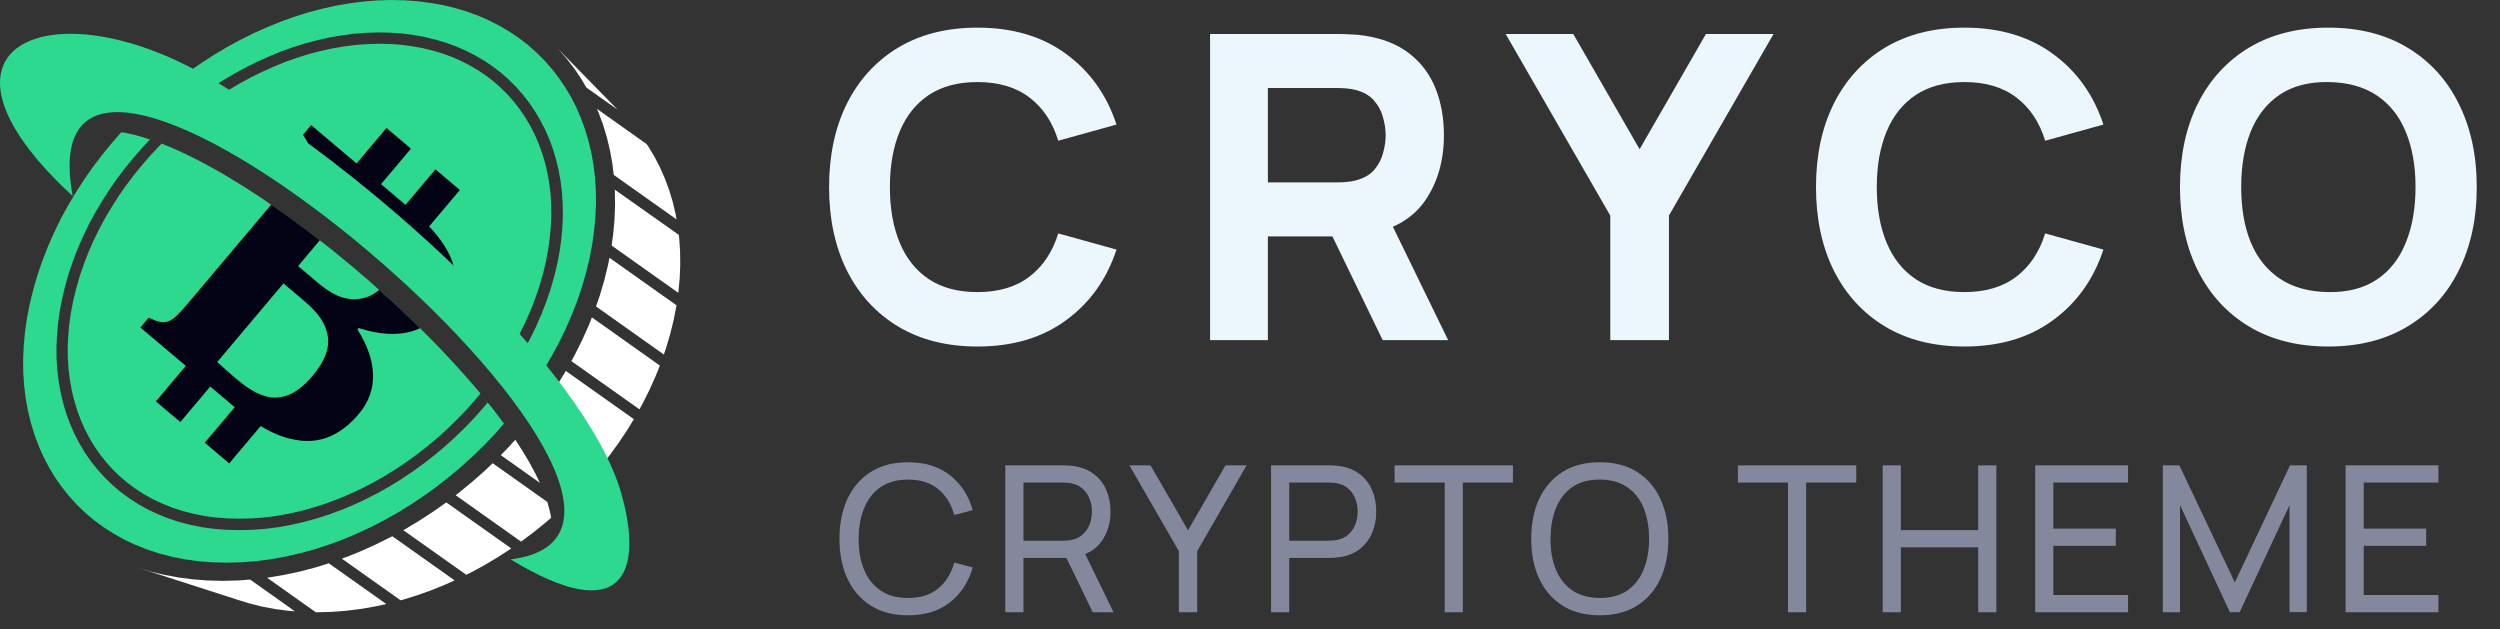
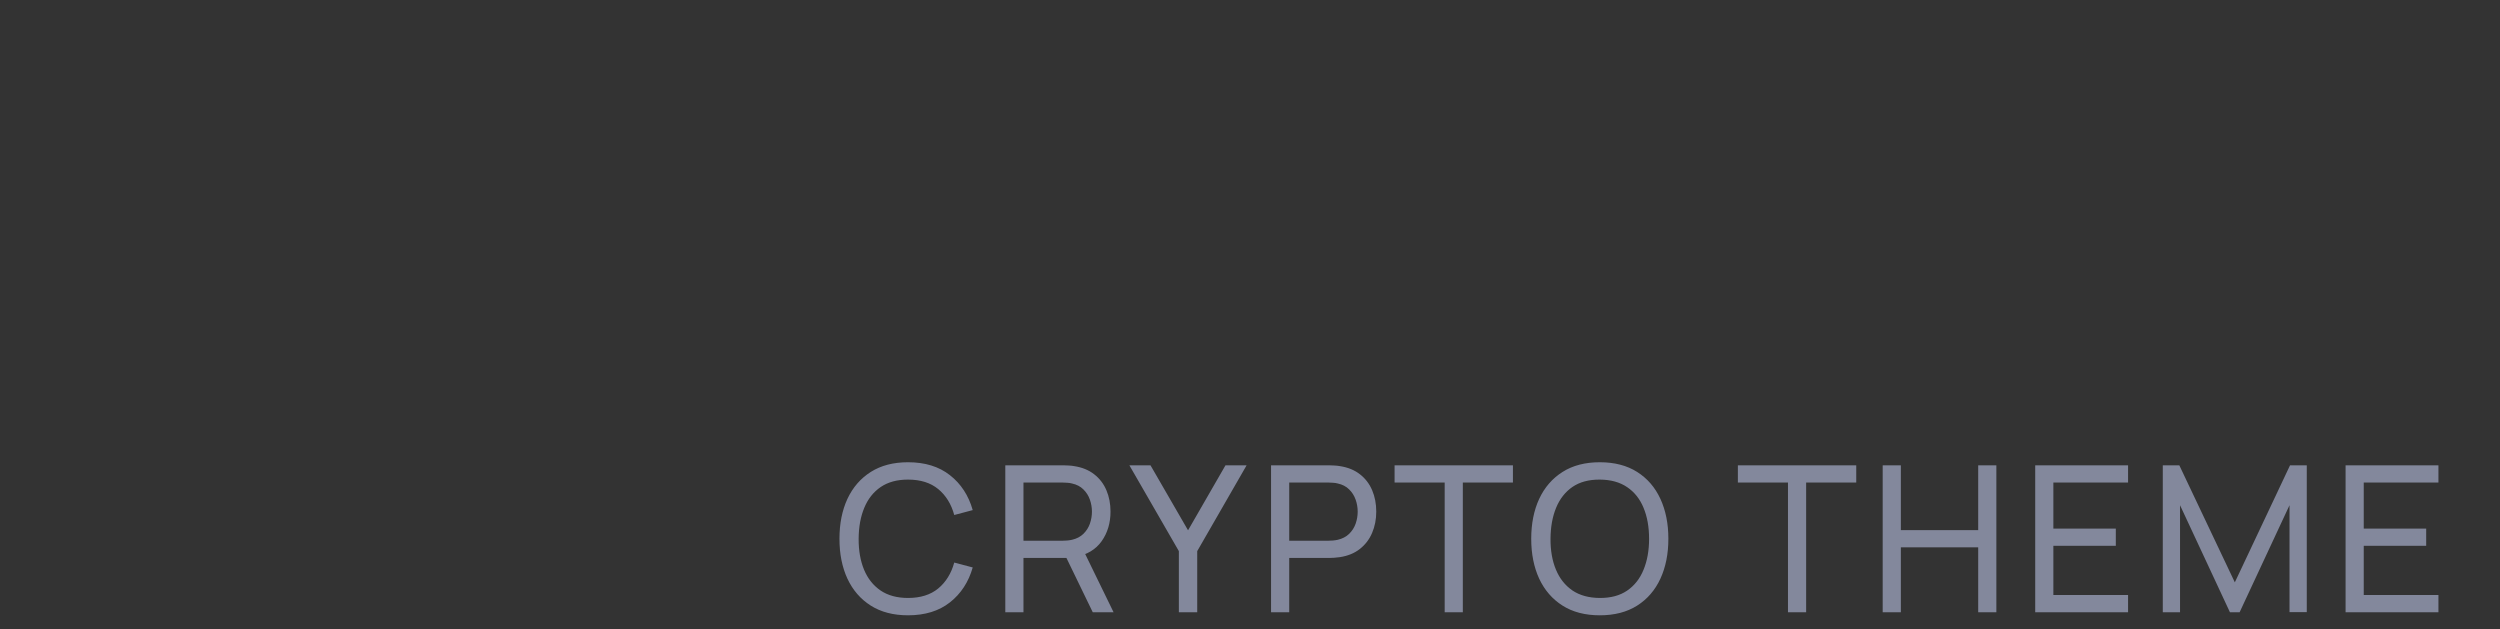
<svg xmlns="http://www.w3.org/2000/svg" width="147" height="37" viewBox="0 0 147 37" fill="none">
  <rect x="0" y="0" width="147" height="37" fill="#333333" stroke="none" />
-   <path d="M57.475 20.375C55.675 20.375 54.121 19.983 52.812 19.2C51.513 18.417 50.508 17.321 49.8 15.912C49.1 14.504 48.75 12.867 48.75 11C48.75 9.133 49.1 7.496 49.8 6.088C50.508 4.679 51.513 3.583 52.812 2.8C54.121 2.017 55.675 1.625 57.475 1.625C59.542 1.625 61.275 2.138 62.675 3.163C64.083 4.188 65.075 5.575 65.65 7.325L62.225 8.275C61.892 7.183 61.329 6.338 60.538 5.737C59.746 5.129 58.725 4.825 57.475 4.825C56.333 4.825 55.379 5.079 54.612 5.588C53.854 6.096 53.283 6.812 52.9 7.737C52.517 8.662 52.325 9.75 52.325 11C52.325 12.25 52.517 13.338 52.9 14.262C53.283 15.188 53.854 15.904 54.612 16.413C55.379 16.921 56.333 17.175 57.475 17.175C58.725 17.175 59.746 16.871 60.538 16.262C61.329 15.654 61.892 14.808 62.225 13.725L65.65 14.675C65.075 16.425 64.083 17.812 62.675 18.837C61.275 19.863 59.542 20.375 57.475 20.375ZM71.152 20V2H78.752C78.927 2 79.161 2.008 79.452 2.025C79.752 2.033 80.019 2.058 80.252 2.1C81.327 2.267 82.207 2.621 82.89 3.163C83.582 3.704 84.09 4.388 84.415 5.213C84.74 6.029 84.902 6.942 84.902 7.95C84.902 9.458 84.527 10.75 83.777 11.825C83.027 12.892 81.852 13.55 80.252 13.8L78.752 13.9H74.552V20H71.152ZM81.302 20L77.752 12.675L81.252 12L85.152 20H81.302ZM74.552 10.725H78.602C78.777 10.725 78.969 10.717 79.177 10.7C79.386 10.683 79.577 10.65 79.752 10.6C80.211 10.475 80.565 10.267 80.815 9.975C81.065 9.675 81.236 9.346 81.327 8.988C81.427 8.621 81.477 8.275 81.477 7.95C81.477 7.625 81.427 7.283 81.327 6.925C81.236 6.558 81.065 6.229 80.815 5.938C80.565 5.638 80.211 5.425 79.752 5.3C79.577 5.25 79.386 5.217 79.177 5.2C78.969 5.183 78.777 5.175 78.602 5.175H74.552V10.725ZM94.684 20V12.675L88.534 2H92.509L96.409 8.775L100.309 2H104.284L98.134 12.675V20H94.684ZM115.505 20.375C113.705 20.375 112.151 19.983 110.843 19.2C109.543 18.417 108.539 17.321 107.83 15.912C107.13 14.504 106.78 12.867 106.78 11C106.78 9.133 107.13 7.496 107.83 6.088C108.539 4.679 109.543 3.583 110.843 2.8C112.151 2.017 113.705 1.625 115.505 1.625C117.572 1.625 119.305 2.138 120.705 3.163C122.114 4.188 123.105 5.575 123.68 7.325L120.255 8.275C119.922 7.183 119.359 6.338 118.568 5.737C117.776 5.129 116.755 4.825 115.505 4.825C114.364 4.825 113.409 5.079 112.643 5.588C111.884 6.096 111.314 6.812 110.93 7.737C110.547 8.662 110.355 9.75 110.355 11C110.355 12.25 110.547 13.338 110.93 14.262C111.314 15.188 111.884 15.904 112.643 16.413C113.409 16.921 114.364 17.175 115.505 17.175C116.755 17.175 117.776 16.871 118.568 16.262C119.359 15.654 119.922 14.808 120.255 13.725L123.68 14.675C123.105 16.425 122.114 17.812 120.705 18.837C119.305 19.863 117.572 20.375 115.505 20.375ZM136.908 20.375C135.108 20.375 133.553 19.983 132.245 19.2C130.945 18.417 129.941 17.321 129.233 15.912C128.533 14.504 128.183 12.867 128.183 11C128.183 9.133 128.533 7.496 129.233 6.088C129.941 4.679 130.945 3.583 132.245 2.8C133.553 2.017 135.108 1.625 136.908 1.625C138.708 1.625 140.258 2.017 141.558 2.8C142.866 3.583 143.87 4.679 144.57 6.088C145.278 7.496 145.633 9.133 145.633 11C145.633 12.867 145.278 14.504 144.57 15.912C143.87 17.321 142.866 18.417 141.558 19.2C140.258 19.983 138.708 20.375 136.908 20.375ZM136.908 17.175C138.049 17.192 138.999 16.946 139.758 16.438C140.516 15.929 141.083 15.208 141.458 14.275C141.841 13.342 142.033 12.25 142.033 11C142.033 9.75 141.841 8.667 141.458 7.75C141.083 6.833 140.516 6.121 139.758 5.612C138.999 5.104 138.049 4.842 136.908 4.825C135.766 4.808 134.816 5.054 134.058 5.562C133.299 6.071 132.728 6.792 132.345 7.725C131.97 8.658 131.783 9.75 131.783 11C131.783 12.25 131.97 13.333 132.345 14.25C132.728 15.167 133.299 15.879 134.058 16.387C134.816 16.896 135.766 17.158 136.908 17.175Z" fill="#EBF7FD" />
  <path d="M53.392 36.18C52.532 36.18 51.802 35.99 51.202 35.61C50.602 35.23 50.144 34.702 49.828 34.026C49.516 33.35 49.36 32.568 49.36 31.68C49.36 30.792 49.516 30.01 49.828 29.334C50.144 28.658 50.602 28.13 51.202 27.75C51.802 27.37 52.532 27.18 53.392 27.18C54.392 27.18 55.214 27.434 55.858 27.942C56.506 28.45 56.952 29.134 57.196 29.994L56.11 30.282C55.934 29.638 55.62 29.13 55.168 28.758C54.716 28.386 54.124 28.2 53.392 28.2C52.748 28.2 52.212 28.346 51.784 28.638C51.356 28.93 51.034 29.338 50.818 29.862C50.602 30.382 50.492 30.988 50.488 31.68C50.484 32.368 50.59 32.974 50.806 33.498C51.022 34.018 51.346 34.426 51.778 34.722C52.21 35.014 52.748 35.16 53.392 35.16C54.124 35.16 54.716 34.974 55.168 34.602C55.62 34.226 55.934 33.718 56.11 33.078L57.196 33.366C56.952 34.222 56.506 34.906 55.858 35.418C55.214 35.926 54.392 36.18 53.392 36.18ZM59.112 36V27.36H62.526C62.61 27.36 62.71 27.364 62.826 27.372C62.942 27.376 63.054 27.388 63.162 27.408C63.63 27.48 64.022 27.64 64.338 27.888C64.658 28.136 64.898 28.45 65.058 28.83C65.218 29.206 65.298 29.624 65.298 30.084C65.298 30.752 65.124 31.332 64.776 31.824C64.428 32.312 63.918 32.618 63.246 32.742L62.838 32.808H60.18V36H59.112ZM64.254 36L62.55 32.484L63.606 32.16L65.478 36H64.254ZM60.18 31.794H62.49C62.566 31.794 62.652 31.79 62.748 31.782C62.848 31.774 62.942 31.76 63.03 31.74C63.306 31.676 63.53 31.56 63.702 31.392C63.878 31.22 64.006 31.02 64.086 30.792C64.166 30.56 64.206 30.324 64.206 30.084C64.206 29.844 64.166 29.61 64.086 29.382C64.006 29.15 63.878 28.948 63.702 28.776C63.53 28.604 63.306 28.488 63.03 28.428C62.942 28.404 62.848 28.39 62.748 28.386C62.652 28.378 62.566 28.374 62.49 28.374H60.18V31.794ZM69.317 36V32.406L66.407 27.36H67.649L69.857 31.182L72.059 27.36H73.301L70.397 32.406V36H69.317ZM74.738 36V27.36H78.152C78.236 27.36 78.336 27.364 78.452 27.372C78.568 27.376 78.68 27.388 78.788 27.408C79.256 27.48 79.648 27.64 79.964 27.888C80.284 28.136 80.524 28.45 80.684 28.83C80.844 29.206 80.924 29.624 80.924 30.084C80.924 30.54 80.842 30.958 80.678 31.338C80.518 31.714 80.278 32.028 79.958 32.28C79.642 32.528 79.252 32.688 78.788 32.76C78.68 32.776 78.568 32.788 78.452 32.796C78.336 32.804 78.236 32.808 78.152 32.808H75.806V36H74.738ZM75.806 31.794H78.116C78.192 31.794 78.278 31.79 78.374 31.782C78.474 31.774 78.568 31.76 78.656 31.74C78.932 31.676 79.156 31.56 79.328 31.392C79.504 31.22 79.632 31.02 79.712 30.792C79.792 30.56 79.832 30.324 79.832 30.084C79.832 29.844 79.792 29.61 79.712 29.382C79.632 29.15 79.504 28.948 79.328 28.776C79.156 28.604 78.932 28.488 78.656 28.428C78.568 28.404 78.474 28.39 78.374 28.386C78.278 28.378 78.192 28.374 78.116 28.374H75.806V31.794ZM84.947 36V28.374H82.001V27.36H88.96V28.374H86.014V36H84.947ZM94.068 36.18C93.208 36.18 92.478 35.99 91.878 35.61C91.278 35.23 90.82 34.702 90.504 34.026C90.192 33.35 90.036 32.568 90.036 31.68C90.036 30.792 90.192 30.01 90.504 29.334C90.82 28.658 91.278 28.13 91.878 27.75C92.478 27.37 93.208 27.18 94.068 27.18C94.932 27.18 95.664 27.37 96.264 27.75C96.864 28.13 97.32 28.658 97.632 29.334C97.944 30.01 98.1 30.792 98.1 31.68C98.1 32.568 97.944 33.35 97.632 34.026C97.32 34.702 96.864 35.23 96.264 35.61C95.664 35.99 94.932 36.18 94.068 36.18ZM94.068 35.16C94.712 35.164 95.248 35.02 95.676 34.728C96.108 34.432 96.43 34.022 96.642 33.498C96.858 32.974 96.966 32.368 96.966 31.68C96.966 30.988 96.858 30.382 96.642 29.862C96.43 29.342 96.108 28.936 95.676 28.644C95.248 28.352 94.712 28.204 94.068 28.2C93.424 28.196 92.888 28.34 92.46 28.632C92.036 28.924 91.716 29.332 91.5 29.856C91.284 30.38 91.174 30.988 91.17 31.68C91.166 32.368 91.272 32.972 91.488 33.492C91.704 34.012 92.026 34.42 92.454 34.716C92.886 35.008 93.424 35.156 94.068 35.16ZM105.133 36V28.374H102.187V27.36H109.147V28.374H106.201V36H105.133ZM110.702 36V27.36H111.77V31.17H116.318V27.36H117.386V36H116.318V32.184H111.77V36H110.702ZM119.67 36V27.36H125.13V28.374H120.738V31.08H124.41V32.094H120.738V34.986H125.13V36H119.67ZM127.172 36V27.36H128.144L131.408 34.242L134.654 27.36H135.638V35.994H134.624V29.706L131.69 36H131.12L128.186 29.706V36H127.172ZM137.92 36V27.36H143.38V28.374H138.988V31.08H142.66V32.094H138.988V34.986H143.38V36H137.92Z" fill="#83889C" />
  <g clip-path="url(#clip0_141_46)">
-     <path fill-rule="evenodd" clip-rule="evenodd" d="M32.801 2.861L36.318 6.452L34.481 5.149L34.164 4.615L33.747 4.002L33.293 3.417L32.801 2.861ZM38.023 8.473L35.099 6.399L35.194 6.616L35.459 7.332L35.682 8.071L35.865 8.833L36.006 9.616L36.088 10.284L39.781 12.901L39.719 12.554L39.551 11.849L39.343 11.165L39.097 10.501L38.815 9.86L38.498 9.242L38.144 8.649L38.023 8.473ZM39.913 13.811L39.938 14.024L39.989 14.783L39.998 15.559L39.966 16.351L39.891 17.156L39.881 17.215L35.961 14.437L36.052 13.805L36.131 12.935L36.166 12.08L36.154 11.243L36.147 11.149L39.913 13.811ZM39.779 17.952L35.835 15.157L35.753 15.582L35.53 16.49L35.261 17.398L35.046 18.018L39.033 20.845L39.159 20.484L39.407 19.643L39.615 18.801L39.776 17.97L39.779 17.952ZM38.799 21.495L38.543 22.136L38.181 22.941L37.784 23.733L37.599 24.068L33.596 21.233L33.777 20.907L34.205 20.051L34.597 19.182L34.805 18.664L38.799 21.495ZM37.271 24.648L33.271 21.812L32.812 22.563L32.279 23.366L32.158 23.535C32.63 24.157 33.068 24.771 33.469 25.376L35.701 26.957L35.874 26.735L36.398 26.01L36.893 25.266L37.271 24.648ZM35.29 27.481L34.937 27.899C34.764 27.547 34.572 27.189 34.365 26.827L35.29 27.481ZM31.745 28.392L29.448 26.763L29.837 26.366L30.3 25.857C30.895 26.747 31.383 27.595 31.745 28.392ZM32.407 30.445C32.359 30.148 32.283 29.838 32.181 29.514L28.969 27.237L28.454 27.726L27.724 28.366L26.974 28.98L26.792 29.119L30.638 31.846L30.77 31.752L31.483 31.211L32.179 30.643L32.407 30.445ZM30.063 32.249L30.04 32.265L29.29 32.751L28.527 33.208L27.749 33.632L27.417 33.798L23.715 31.175L23.781 31.138L24.606 30.646L25.415 30.121L26.206 29.567L26.24 29.541L30.063 32.249ZM26.733 34.127L23.065 31.529L22.937 31.597L22.082 32.021L21.216 32.411L20.338 32.765L20.101 32.849L23.557 35.3L23.692 35.263L24.521 35.005L25.342 34.713L26.156 34.385L26.733 34.127ZM22.714 35.516L22.016 35.667L21.173 35.811L20.327 35.916L19.479 35.98L18.633 36L18.565 35.998L15.7 33.967L15.836 33.951L16.748 33.796L17.655 33.6L18.558 33.363L19.333 33.123L22.714 35.516ZM17.338 35.943L14.708 34.079L14.008 34.132L13.094 34.154L12.191 34.132L11.313 34.063L10.461 33.951L9.633 33.796L8.833 33.6L8.061 33.363L13.974 35.268L14.69 35.489L15.431 35.672L16.196 35.815L16.985 35.92L17.338 35.943Z" fill="white" />
-     <path fill-rule="evenodd" clip-rule="evenodd" d="M22.969 0C23.236 0.007 23.507 0.014 23.776 0.018C24.036 0.039 24.296 0.057 24.556 0.073C24.806 0.107 25.062 0.139 25.317 0.171C25.561 0.217 25.805 0.26 26.051 0.301C26.291 0.358 26.528 0.42 26.765 0.475C26.995 0.545 27.223 0.609 27.453 0.678C27.677 0.762 27.898 0.844 28.119 0.922C28.331 1.015 28.541 1.111 28.753 1.198C28.958 1.305 29.16 1.41 29.366 1.515C29.557 1.629 29.756 1.743 29.949 1.855C30.139 1.983 30.323 2.108 30.508 2.231C30.683 2.368 30.859 2.503 31.039 2.64C31.205 2.788 31.372 2.936 31.536 3.08C31.693 3.237 31.848 3.392 32.005 3.548C32.149 3.716 32.295 3.881 32.445 4.045C32.58 4.223 32.717 4.398 32.853 4.572C32.981 4.754 33.104 4.939 33.23 5.124C33.341 5.318 33.458 5.51 33.574 5.701C33.676 5.9 33.777 6.1 33.884 6.303C33.973 6.516 34.064 6.723 34.155 6.931C34.237 7.15 34.317 7.367 34.395 7.583C34.461 7.809 34.529 8.033 34.597 8.259C34.654 8.491 34.709 8.722 34.766 8.957C34.809 9.196 34.853 9.433 34.894 9.673C34.923 9.917 34.953 10.166 34.983 10.408C34.999 10.663 35.017 10.914 35.033 11.167C35.035 11.425 35.04 11.685 35.047 11.941C35.031 12.21 35.019 12.475 35.01 12.737C34.983 13.006 34.96 13.275 34.937 13.542C34.896 13.818 34.857 14.09 34.821 14.366C34.768 14.649 34.714 14.927 34.661 15.205C34.588 15.491 34.52 15.776 34.454 16.059C34.369 16.341 34.29 16.627 34.208 16.912C34.107 17.195 34.011 17.48 33.918 17.758C33.806 18.037 33.695 18.315 33.587 18.595C33.467 18.867 33.344 19.143 33.225 19.419C33.091 19.691 32.958 19.964 32.822 20.231C32.676 20.496 32.534 20.763 32.389 21.027C32.231 21.29 32.078 21.554 31.923 21.814C31.757 22.07 31.591 22.328 31.427 22.581L31.417 22.595C31 22.075 30.56 21.552 30.102 21.027C30.191 21.128 30.277 21.23 30.366 21.331L30.597 20.941L30.756 20.672L30.77 20.651C30.816 20.569 30.841 20.521 30.961 20.297C30.971 20.279 30.925 20.366 31.137 19.978L31.148 19.957C31.221 19.814 31.29 19.672 31.36 19.531L31.506 19.234C31.566 19.095 31.616 18.983 31.654 18.89L31.805 18.545L31.819 18.513C31.923 18.242 32.005 18.037 32.087 17.834L32.108 17.779L32.163 17.619C32.208 17.484 32.254 17.345 32.35 17.078L32.368 17.019C32.429 16.8 32.491 16.583 32.569 16.326L32.58 16.289L32.598 16.211C32.664 15.938 32.728 15.659 32.751 15.577L32.762 15.538L32.831 15.185L32.899 14.827L32.904 14.79C32.917 14.685 32.954 14.441 32.988 14.197L33.006 14.067C33.034 13.764 33.059 13.465 33.066 13.394L33.068 13.346C33.075 13.148 33.084 12.947 33.097 12.696V12.641C33.091 12.422 33.088 12.214 33.086 12.007V11.963L33.04 11.284L32.965 10.665L32.958 10.627L32.849 10.022L32.844 9.986C32.737 9.534 32.831 9.938 32.712 9.44L32.701 9.392L32.685 9.338C32.623 9.137 32.562 8.938 32.521 8.792L32.507 8.751L32.45 8.594C32.398 8.448 32.343 8.3 32.302 8.192L32.288 8.158C32.208 7.976 32.231 8.03 32.172 7.896C32.147 7.841 32.115 7.761 32.062 7.64L32.033 7.581C31.93 7.389 31.88 7.289 31.828 7.189L31.775 7.086L31.755 7.047L31.677 6.917V6.915C31.595 6.778 31.513 6.641 31.474 6.573L31.449 6.532C31.331 6.354 31.21 6.176 31.123 6.052L31.103 6.023L30.932 5.804H30.93C30.861 5.715 30.802 5.64 30.765 5.589L30.727 5.539L30.544 5.338C30.503 5.29 30.444 5.224 30.369 5.135L30.33 5.094L30.134 4.9L29.904 4.67C29.703 4.494 29.737 4.526 29.696 4.49C29.439 4.262 29.744 4.531 29.489 4.303L29.224 4.1L29.01 3.931L28.734 3.746V3.744L28.497 3.584L28.21 3.417C28.107 3.358 28.025 3.31 27.973 3.278L27.934 3.256C27.688 3.13 27.911 3.246 27.677 3.125L27.424 2.993L27.369 2.968C27.259 2.922 27.18 2.888 27.113 2.859L26.849 2.742L26.799 2.722C26.671 2.676 26.585 2.646 26.525 2.624L26.25 2.521L26.199 2.505L26.031 2.457C25.91 2.423 25.789 2.386 25.627 2.336L25.579 2.322C25.454 2.293 25.335 2.265 25.219 2.236C25.196 2.229 25.253 2.245 24.982 2.179L24.939 2.167L24.636 2.113C24.102 2.017 24.173 2.03 24.271 2.049L24.241 2.044C23.993 2.014 23.74 1.983 23.655 1.971L23.603 1.967C23.416 1.955 23.202 1.941 22.96 1.921H22.919L22.579 1.914C22.474 1.912 22.365 1.91 22.244 1.905H22.203C22.071 1.91 21.959 1.914 21.861 1.919L21.517 1.93L21.478 1.932L21.141 1.96C20.997 1.971 20.886 1.98 20.806 1.985L20.758 1.989L20.418 2.037L20.076 2.083L20.044 2.085L20.038 2.087C19.757 2.138 19.477 2.188 19.365 2.206L19.326 2.213L19.073 2.27C18.959 2.295 18.845 2.322 18.645 2.366L18.611 2.377C18.506 2.405 18.344 2.448 18.18 2.491L17.929 2.555L17.892 2.567C17.66 2.64 17.427 2.717 17.193 2.788L16.858 2.911L16.529 3.025L16.491 3.041C16.311 3.116 16.076 3.212 15.841 3.308L15.827 3.315L15.807 3.326L15.476 3.475C15.385 3.516 15.28 3.561 15.15 3.618L15.116 3.634C14.899 3.744 14.685 3.851 14.471 3.956L14.473 3.958L14.448 3.97C14.225 4.09 14.001 4.207 13.78 4.33L13.548 4.467C13.315 4.606 13.213 4.668 13.144 4.706L13.121 4.72L12.948 4.832C12.845 4.898 12.741 4.967 12.497 5.126L12.483 5.133L11.87 5.555L11.845 5.576L11.667 5.708C11.592 5.665 11.517 5.619 11.441 5.576C11.024 5.334 10.609 5.113 10.199 4.907C10.279 4.843 10.358 4.779 10.438 4.713C10.675 4.538 10.912 4.36 11.147 4.182C11.389 4.015 11.633 3.849 11.874 3.682C12.118 3.522 12.364 3.365 12.613 3.205C12.864 3.059 13.114 2.909 13.367 2.758C13.621 2.621 13.878 2.484 14.133 2.343C14.389 2.215 14.646 2.09 14.904 1.957C15.166 1.843 15.428 1.727 15.688 1.608C15.953 1.501 16.217 1.394 16.482 1.282C16.746 1.191 17.013 1.093 17.279 0.995C17.546 0.913 17.813 0.828 18.082 0.741C18.351 0.671 18.62 0.602 18.893 0.527C19.162 0.47 19.433 0.404 19.705 0.342C19.976 0.297 20.247 0.249 20.519 0.201C20.79 0.169 21.061 0.132 21.337 0.094C21.608 0.075 21.877 0.052 22.153 0.027C22.422 0.021 22.691 0.011 22.969 0ZM22.228 2.571C21.994 2.58 21.766 2.589 21.538 2.596C21.305 2.617 21.077 2.635 20.849 2.651C20.617 2.683 20.389 2.713 20.158 2.742C19.928 2.783 19.7 2.824 19.47 2.861C19.24 2.913 19.009 2.968 18.784 3.016C18.554 3.08 18.326 3.137 18.1 3.196C17.872 3.271 17.646 3.342 17.423 3.411C17.197 3.493 16.972 3.575 16.748 3.652C16.525 3.746 16.301 3.837 16.078 3.929C15.857 4.027 15.636 4.127 15.415 4.223C15.196 4.332 14.979 4.44 14.763 4.547C14.546 4.665 14.329 4.782 14.115 4.896C13.901 5.024 13.689 5.149 13.477 5.275C13.267 5.409 13.06 5.541 12.855 5.676L12.28 6.071C13.279 6.675 14.311 7.344 15.36 8.062L15.367 8.067C15.46 8.131 15.556 8.197 15.649 8.263C15.745 8.329 15.841 8.395 15.937 8.464C16.03 8.53 16.124 8.596 16.217 8.662L16.224 8.667L16.244 8.681C16.329 8.74 16.415 8.802 16.5 8.863L16.525 8.881C16.611 8.943 16.698 9.007 16.787 9.068L16.801 9.08L16.814 9.091C16.899 9.153 16.983 9.212 17.065 9.274L17.088 9.29L17.095 9.294L17.106 9.303C17.188 9.363 17.27 9.424 17.352 9.484L17.391 9.513C17.478 9.577 17.564 9.641 17.649 9.705L17.699 9.741C20.785 12.034 23.913 14.692 26.692 17.427L26.696 17.432L26.701 17.436C27.834 18.552 28.907 19.679 29.897 20.802C29.99 20.644 30.081 20.487 30.175 20.329C30.298 20.106 30.419 19.88 30.542 19.656C30.656 19.428 30.768 19.2 30.882 18.97C30.982 18.737 31.084 18.504 31.187 18.274C31.278 18.039 31.372 17.804 31.465 17.567C31.545 17.332 31.625 17.09 31.709 16.852C31.777 16.611 31.846 16.371 31.917 16.132C31.974 15.894 32.031 15.652 32.092 15.411C32.138 15.176 32.183 14.941 32.227 14.701C32.258 14.468 32.29 14.238 32.325 14.005C32.345 13.78 32.363 13.551 32.386 13.325C32.395 13.104 32.402 12.881 32.418 12.652C32.413 12.436 32.409 12.219 32.407 12C32.393 11.788 32.379 11.573 32.366 11.359C32.341 11.154 32.316 10.944 32.29 10.738C32.254 10.538 32.218 10.335 32.181 10.134C32.133 9.935 32.085 9.739 32.04 9.543C31.98 9.354 31.923 9.162 31.866 8.973C31.8 8.79 31.734 8.608 31.663 8.423C31.586 8.247 31.509 8.071 31.433 7.891C31.342 7.72 31.256 7.551 31.171 7.383C31.075 7.221 30.975 7.059 30.882 6.894C30.777 6.739 30.672 6.582 30.565 6.429C30.448 6.281 30.332 6.135 30.221 5.984C30.093 5.845 29.97 5.706 29.849 5.564C29.717 5.434 29.585 5.302 29.452 5.17C29.311 5.046 29.172 4.923 29.033 4.798C28.882 4.684 28.734 4.57 28.586 4.453C28.429 4.348 28.274 4.243 28.114 4.134C27.95 4.04 27.781 3.942 27.619 3.846C27.446 3.757 27.273 3.671 27.102 3.579C26.924 3.504 26.747 3.424 26.566 3.344C26.379 3.278 26.192 3.21 26.003 3.139C25.809 3.082 25.616 3.027 25.422 2.968C25.221 2.922 25.021 2.87 24.818 2.822C24.61 2.788 24.403 2.749 24.198 2.713C23.984 2.685 23.767 2.66 23.555 2.63C23.336 2.619 23.115 2.603 22.896 2.585C22.682 2.58 22.454 2.578 22.228 2.571ZM28.251 23.138C28.11 22.966 27.964 22.793 27.816 22.622L27.802 22.608L27.752 22.551C27.69 22.481 27.629 22.41 27.567 22.339L27.501 22.264C27.439 22.193 27.378 22.122 27.314 22.052L27.25 21.981C27.191 21.915 27.134 21.851 27.075 21.785L26.995 21.696C26.94 21.637 26.886 21.575 26.831 21.516L26.73 21.406C26.68 21.351 26.633 21.299 26.582 21.244L26.466 21.119L26.329 20.97C26.284 20.92 26.238 20.872 26.19 20.822L26.074 20.699C26.015 20.637 25.955 20.573 25.894 20.512L25.878 20.494L25.828 20.441L25.821 20.434C25.757 20.368 25.691 20.3 25.627 20.233L25.577 20.181C20.699 15.164 14.209 10.282 9.506 8.443L9.394 8.553C9.219 8.738 9.05 8.922 8.877 9.105C8.71 9.294 8.544 9.486 8.378 9.675C8.218 9.871 8.058 10.065 7.899 10.262C7.746 10.465 7.591 10.668 7.441 10.864C7.297 11.072 7.149 11.279 7.005 11.487C6.866 11.699 6.732 11.913 6.595 12.126C6.463 12.342 6.335 12.561 6.207 12.776C6.087 12.999 5.966 13.223 5.845 13.442C5.735 13.668 5.626 13.893 5.514 14.122C5.409 14.352 5.311 14.58 5.209 14.813C5.115 15.05 5.024 15.283 4.935 15.518C4.853 15.757 4.771 15.997 4.691 16.23C4.618 16.469 4.55 16.709 4.484 16.948C4.427 17.186 4.368 17.425 4.311 17.658C4.265 17.89 4.217 18.125 4.174 18.358C4.14 18.586 4.106 18.817 4.074 19.047C4.053 19.275 4.033 19.503 4.014 19.725C4.003 19.951 3.989 20.172 3.98 20.395C3.982 20.614 3.985 20.836 3.987 21.055C4.001 21.269 4.014 21.484 4.03 21.696C4.055 21.908 4.083 22.116 4.108 22.323C4.142 22.526 4.181 22.732 4.215 22.937C4.261 23.138 4.311 23.336 4.361 23.535C4.42 23.729 4.477 23.925 4.534 24.116C4.603 24.303 4.673 24.488 4.742 24.675C4.819 24.855 4.899 25.036 4.981 25.221C5.07 25.396 5.159 25.567 5.25 25.741C5.35 25.907 5.451 26.074 5.549 26.245C5.658 26.407 5.772 26.564 5.884 26.724C6.002 26.877 6.123 27.027 6.244 27.178C6.371 27.322 6.501 27.465 6.631 27.609C6.773 27.746 6.909 27.881 7.051 28.015C7.197 28.143 7.347 28.268 7.498 28.394C7.655 28.51 7.81 28.627 7.969 28.741C8.136 28.85 8.3 28.957 8.469 29.062C8.644 29.163 8.822 29.261 8.998 29.357C9.182 29.443 9.367 29.532 9.547 29.614C9.741 29.694 9.934 29.77 10.126 29.845C10.327 29.911 10.527 29.975 10.726 30.043C10.935 30.098 11.145 30.153 11.355 30.205C11.571 30.251 11.786 30.294 12.002 30.335C12.223 30.365 12.449 30.399 12.672 30.427C12.902 30.449 13.135 30.465 13.365 30.481C13.602 30.486 13.839 30.493 14.081 30.497C14.318 30.493 14.56 30.486 14.804 30.481C15.045 30.465 15.287 30.447 15.531 30.427C15.773 30.399 16.014 30.365 16.256 30.335C16.497 30.294 16.739 30.249 16.981 30.205C17.22 30.153 17.462 30.096 17.703 30.041C17.943 29.977 18.182 29.913 18.421 29.845C18.659 29.77 18.898 29.692 19.137 29.612C19.374 29.526 19.611 29.439 19.851 29.35C20.085 29.254 20.318 29.154 20.553 29.053C20.783 28.951 21.013 28.841 21.246 28.732C21.471 28.615 21.702 28.497 21.93 28.383C22.151 28.257 22.377 28.132 22.6 28.002C22.819 27.867 23.038 27.73 23.261 27.593C23.473 27.447 23.689 27.306 23.906 27.16C24.116 27.009 24.326 26.859 24.538 26.703C24.74 26.541 24.946 26.382 25.155 26.22C25.354 26.051 25.552 25.884 25.755 25.716C25.946 25.542 26.138 25.369 26.336 25.189C26.523 25.006 26.708 24.824 26.897 24.643C27.079 24.456 27.259 24.269 27.439 24.078C27.61 23.884 27.784 23.688 27.957 23.491C28.053 23.375 28.151 23.256 28.251 23.138ZM29.632 24.906C29.256 24.39 28.848 23.868 28.415 23.338C28.504 23.446 28.591 23.555 28.677 23.662L28.632 23.717L28.452 23.934L27.934 24.52L27.921 24.536C27.843 24.618 27.75 24.716 27.645 24.826C27.556 24.919 27.465 25.013 27.371 25.111L27.355 25.127C27.177 25.298 27.011 25.46 26.847 25.622L26.801 25.668C26.591 25.852 26.386 26.046 26.177 26.233C26.038 26.348 25.816 26.535 25.595 26.724C25.488 26.815 25.365 26.902 25.253 26.991L24.93 27.249C24.692 27.42 25.028 27.176 24.61 27.477L24.296 27.705L24.28 27.719C24.013 27.899 24.289 27.712 24.032 27.883C23.933 27.949 23.833 28.015 23.639 28.148L23.61 28.166C23.368 28.314 23.307 28.351 23.247 28.389L22.949 28.574L22.933 28.586C22.696 28.72 22.819 28.647 22.495 28.83L22.256 28.964L22.231 28.98L21.891 29.154V29.151C21.784 29.206 21.672 29.263 21.556 29.325L21.533 29.338C21.31 29.446 21.287 29.457 21.184 29.505C21.136 29.528 21.036 29.573 20.829 29.667L20.822 29.672C20.767 29.694 20.965 29.61 20.466 29.822C20.282 29.902 20.142 29.959 20.108 29.973L20.09 29.977C19.766 30.098 19.582 30.166 19.399 30.233C19.267 30.281 19.128 30.322 18.994 30.367H18.991L18.631 30.481L18.611 30.488C18.33 30.566 18.111 30.625 17.892 30.684C17.874 30.689 17.856 30.694 17.835 30.698C17.667 30.737 17.503 30.776 17.131 30.858L17.095 30.865C16.801 30.919 16.509 30.972 16.374 30.997L16.345 30.999L16.108 31.031C15.9 31.059 15.695 31.086 15.613 31.095H15.592C15.28 31.122 15.066 31.138 14.851 31.154V31.152L14.82 31.154L14.097 31.17H14.072L13.356 31.154H13.317C13.11 31.138 12.905 31.125 12.613 31.097H12.595C12.51 31.086 12.321 31.061 12.127 31.034L11.881 30.999L11.551 30.933L11.227 30.867L11.197 30.862L10.88 30.782V30.78L10.561 30.698L10.229 30.591L9.889 30.477L9.791 30.438C9.627 30.374 9.46 30.308 9.296 30.239L9.276 30.228C9.086 30.141 9.011 30.105 8.936 30.071C8.76 29.989 8.815 30.011 8.719 29.968L8.678 29.948L8.548 29.877C8.33 29.756 8.181 29.674 8.14 29.651L8.12 29.637C8.072 29.608 7.976 29.546 7.858 29.468C7.523 29.252 7.634 29.325 7.607 29.306L7.586 29.291C7.365 29.133 7.24 29.037 7.11 28.941V28.939C7.021 28.873 6.932 28.791 6.848 28.72C6.691 28.588 6.636 28.542 6.615 28.524L6.597 28.503C6.417 28.332 6.36 28.278 6.305 28.225L6.141 28.063C6.039 27.951 6.232 28.163 5.945 27.844C5.767 27.648 5.802 27.687 5.747 27.625L5.729 27.602C5.637 27.488 5.576 27.415 5.542 27.372L5.341 27.116L5.17 26.877C5.115 26.799 5.058 26.719 4.999 26.628L4.974 26.587C4.913 26.482 4.867 26.405 4.83 26.343C4.712 26.145 4.803 26.3 4.68 26.094L4.664 26.062L4.523 25.795L4.375 25.503L4.251 25.223C4.224 25.161 4.188 25.075 4.131 24.945L4.119 24.922C4.112 24.901 4.142 24.979 4.014 24.639C3.966 24.511 3.928 24.411 3.91 24.354L3.896 24.312C3.878 24.251 3.88 24.258 3.811 24.027L3.725 23.735L3.718 23.706L3.57 23.099L3.504 22.729L3.449 22.414L3.372 21.787L3.326 21.105C3.326 20.863 3.319 20.621 3.319 20.38C3.328 20.138 3.34 19.941 3.351 19.745L3.353 19.702V19.684C3.358 19.631 3.387 19.314 3.415 18.997L3.417 18.965L3.422 18.935C3.458 18.671 3.495 18.406 3.517 18.267L3.522 18.244C3.561 18.039 3.579 17.941 3.59 17.888L3.659 17.535L3.666 17.505C3.725 17.263 3.784 17.019 3.843 16.777C3.871 16.677 3.907 16.554 3.948 16.41L4.062 16.02C4.183 15.664 4.135 15.808 4.158 15.741L4.308 15.306L4.313 15.287C4.343 15.208 4.391 15.084 4.45 14.932L4.591 14.573L4.598 14.551L4.685 14.354C4.753 14.197 4.821 14.042 4.908 13.852L4.915 13.836C5.136 13.376 5.177 13.293 5.218 13.209L5.245 13.154L5.441 12.799L5.621 12.465L5.79 12.182C5.929 11.95 5.975 11.872 6.025 11.788L6.189 11.53C6.232 11.462 6.276 11.393 6.449 11.129C6.593 10.914 6.748 10.702 6.896 10.49L6.912 10.467L6.969 10.394C7.112 10.205 7.261 10.013 7.365 9.871L7.384 9.846L7.862 9.26L7.878 9.242C8.243 8.829 8.083 9.009 8.136 8.95C8.382 8.667 8.161 8.916 8.378 8.671L8.396 8.653C8.46 8.587 8.553 8.484 8.649 8.382C8.701 8.325 8.754 8.27 8.817 8.202C8.22 7.998 7.657 7.852 7.135 7.77C6.944 7.987 6.757 8.204 6.565 8.421C6.376 8.653 6.187 8.884 5.998 9.116C5.818 9.358 5.635 9.595 5.455 9.83C5.284 10.075 5.111 10.323 4.94 10.567C4.776 10.818 4.616 11.074 4.454 11.325C4.299 11.582 4.147 11.84 3.994 12.094C3.85 12.358 3.709 12.623 3.565 12.883C3.435 13.15 3.305 13.417 3.175 13.688C3.052 13.962 2.934 14.233 2.813 14.507C2.701 14.788 2.594 15.064 2.489 15.342C2.391 15.625 2.296 15.91 2.2 16.186C2.115 16.469 2.033 16.752 1.954 17.037C1.885 17.318 1.817 17.601 1.748 17.877C1.694 18.153 1.639 18.431 1.587 18.707C1.546 18.976 1.507 19.25 1.468 19.524C1.443 19.793 1.418 20.065 1.397 20.327C1.384 20.594 1.37 20.856 1.359 21.121C1.361 21.381 1.363 21.641 1.368 21.901C1.384 22.154 1.402 22.408 1.418 22.661C1.448 22.912 1.479 23.158 1.509 23.405C1.55 23.644 1.596 23.888 1.637 24.132C1.691 24.37 1.751 24.607 1.81 24.84C1.878 25.07 1.949 25.3 2.015 25.526C2.095 25.747 2.179 25.966 2.261 26.188C2.353 26.402 2.446 26.617 2.544 26.834C2.649 27.041 2.754 27.244 2.863 27.449C2.982 27.648 3.103 27.844 3.219 28.045C3.349 28.236 3.483 28.424 3.615 28.611C3.757 28.791 3.898 28.969 4.042 29.147C4.194 29.318 4.345 29.487 4.502 29.658C4.669 29.82 4.833 29.98 4.999 30.139C5.172 30.29 5.35 30.438 5.528 30.586C5.713 30.726 5.897 30.862 6.087 30.997C6.283 31.125 6.479 31.255 6.679 31.378C6.887 31.497 7.096 31.613 7.304 31.727C7.523 31.83 7.742 31.935 7.956 32.033C8.186 32.129 8.414 32.218 8.64 32.306C8.877 32.386 9.114 32.462 9.351 32.541C9.599 32.608 9.846 32.669 10.094 32.733C10.349 32.785 10.605 32.838 10.86 32.888C11.122 32.925 11.389 32.964 11.653 32.998C11.927 33.025 12.2 33.043 12.474 33.064C12.754 33.071 13.037 33.078 13.322 33.084C13.605 33.078 13.89 33.071 14.177 33.064C14.462 33.043 14.749 33.025 15.036 32.998C15.321 32.966 15.608 32.925 15.893 32.888C16.181 32.838 16.465 32.785 16.753 32.733C17.035 32.669 17.323 32.603 17.61 32.539C17.892 32.464 18.177 32.386 18.46 32.309C18.741 32.22 19.023 32.126 19.308 32.035C19.588 31.932 19.869 31.83 20.152 31.725C20.427 31.613 20.706 31.492 20.981 31.373C21.255 31.25 21.529 31.122 21.802 30.992C22.069 30.853 22.342 30.714 22.611 30.579C22.873 30.431 23.14 30.281 23.407 30.13C23.667 29.97 23.924 29.808 24.191 29.646C24.444 29.473 24.699 29.304 24.955 29.133C25.203 28.955 25.452 28.775 25.702 28.592C25.944 28.401 26.186 28.211 26.432 28.02C26.667 27.821 26.899 27.623 27.141 27.422C27.369 27.217 27.595 27.011 27.829 26.799C28.05 26.585 28.269 26.368 28.493 26.154C28.709 25.932 28.921 25.709 29.133 25.483L29.632 24.906Z" fill="#2DD98F" />
-     <path fill-rule="evenodd" clip-rule="evenodd" d="M21.016 19.364C21.61 20.306 21.918 21.203 21.934 22.047C21.953 22.893 21.674 23.658 21.102 24.335C20.612 24.915 20.088 25.339 19.527 25.604C18.973 25.868 18.376 25.971 17.747 25.914C17.115 25.855 16.477 25.663 15.832 25.334C15.67 25.252 15.501 25.159 15.328 25.052L13.477 27.246L12.039 26.03L13.801 23.943C13.741 23.893 13.68 23.842 13.621 23.792L12.362 22.729L10.602 24.817L9.164 23.601L10.924 21.513L8.254 19.257L8.738 18.682C9.004 18.805 9.228 18.887 9.408 18.926C9.59 18.963 9.761 18.949 9.921 18.881C10.083 18.814 10.251 18.696 10.422 18.529C10.595 18.36 10.801 18.134 11.033 17.858L15.948 12.03C16.894 12.68 17.852 13.382 18.804 14.124L17.53 15.646L18.69 16.624C19.269 17.115 19.796 17.416 20.272 17.528C20.747 17.637 21.196 17.61 21.631 17.443C21.852 17.361 22.073 17.227 22.301 17.044C23.126 17.781 23.931 18.536 24.704 19.298C23.73 19.747 22.525 19.745 21.082 19.289L21.016 19.364ZM17.804 9.812C18.738 10.508 19.677 11.238 20.61 11.993L21.032 11.493C21.437 11.79 21.845 12.109 22.251 12.452C22.762 12.883 23.14 13.305 23.38 13.715C23.544 13.998 23.639 14.29 23.667 14.587C24.663 15.472 25.636 16.38 26.571 17.295C26.63 17.135 26.676 16.973 26.705 16.809C26.801 16.284 26.751 15.771 26.553 15.274C26.332 14.719 25.987 14.169 25.513 13.62C25.429 13.521 25.335 13.421 25.233 13.314L27.041 11.172L25.602 9.956L23.842 12.043L22.404 10.827L24.164 8.74L22.725 7.524L20.965 9.611L18.296 7.355L17.813 7.93C17.986 8.179 18.102 8.388 18.168 8.566C18.23 8.747 18.246 8.915 18.207 9.082C18.168 9.253 18.082 9.436 17.936 9.632C17.892 9.693 17.849 9.75 17.804 9.812ZM12.773 21.283C13.098 21.588 13.488 21.933 13.933 22.309C14.487 22.777 14.997 23.092 15.472 23.256C15.944 23.42 16.422 23.416 16.905 23.245C17.389 23.071 17.879 22.688 18.38 22.095C18.734 21.675 18.984 21.276 19.135 20.888C19.281 20.498 19.331 20.126 19.272 19.766C19.219 19.405 19.08 19.063 18.861 18.732C18.642 18.406 18.317 18.057 17.879 17.687L16.668 16.665L12.773 21.283Z" fill="#040215" />
    <path fill-rule="evenodd" clip-rule="evenodd" d="M4.274 11.53C0.935 -6.632 45.141 31.02 30.024 32.891C36.612 36.904 37.85 33.694 36.542 29.051C34.442 21.611 21.588 9.942 12.159 4.49C2.979 -0.821 -5.325 2.694 4.274 11.53Z" fill="#2DD98F" />
  </g>
  <defs>
    <clipPath id="clip0_141_46">
-       <rect width="40" height="36" fill="white" />
-     </clipPath>
+       </clipPath>
  </defs>
</svg>